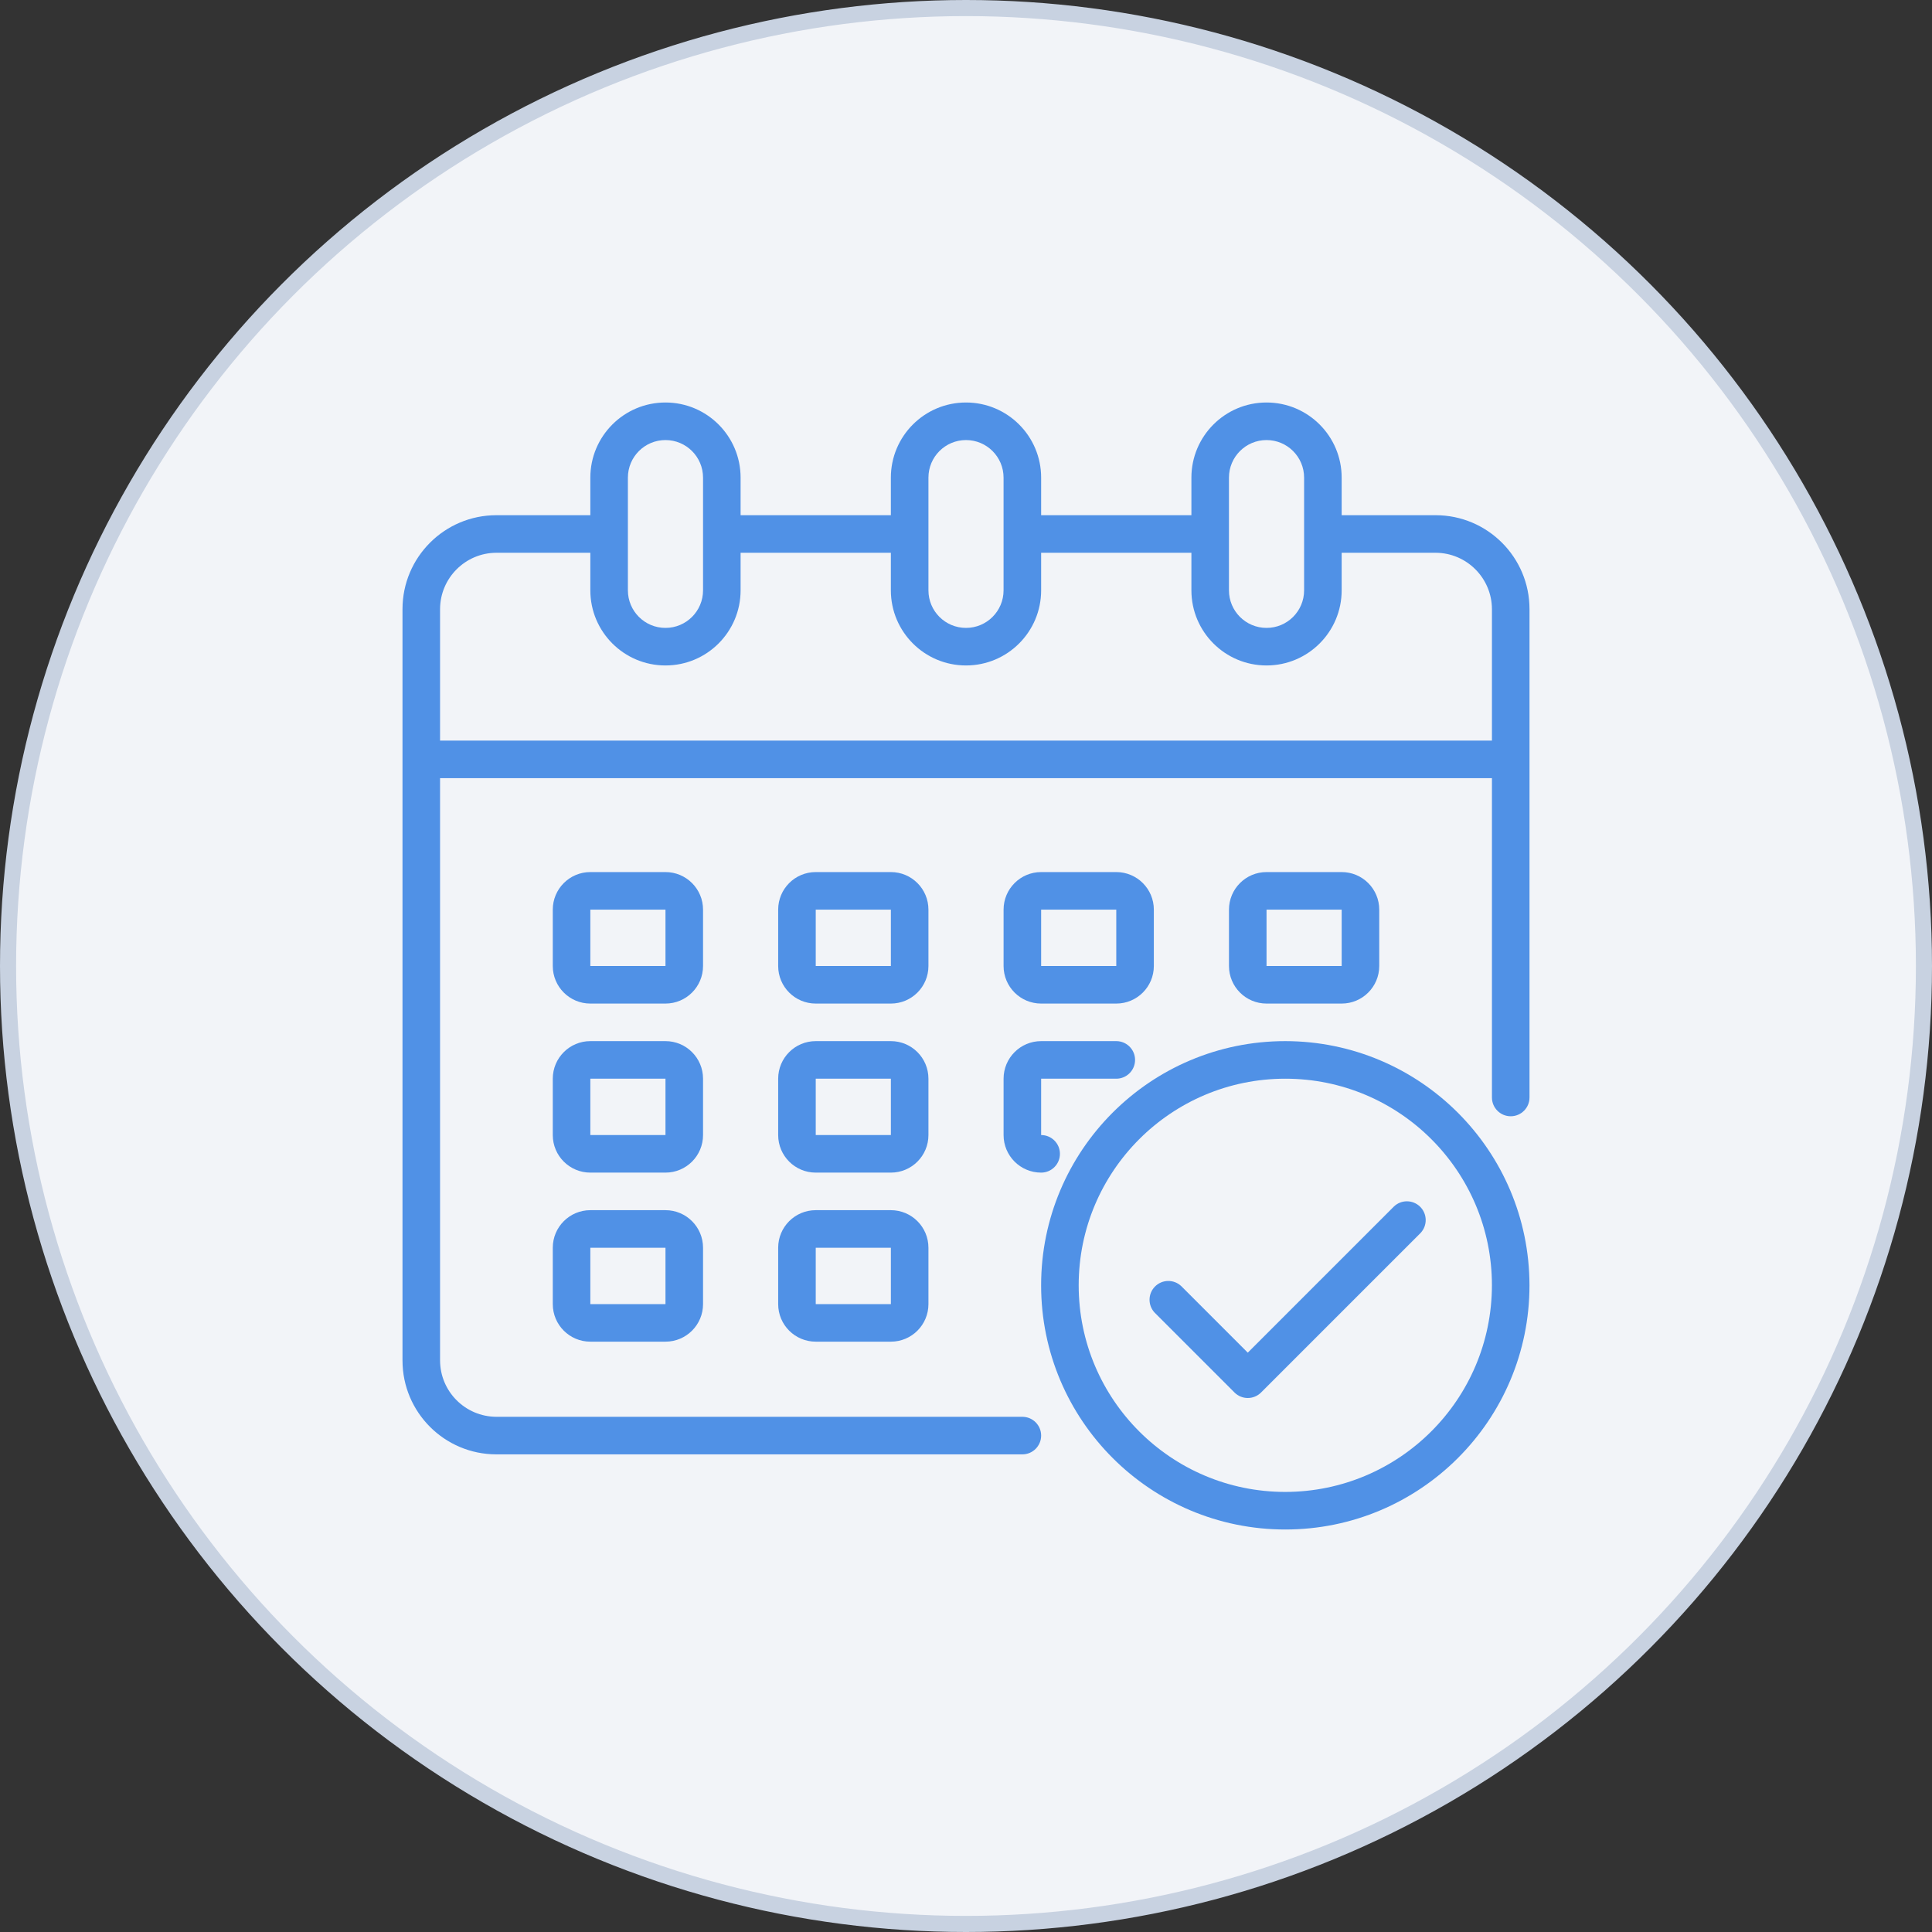
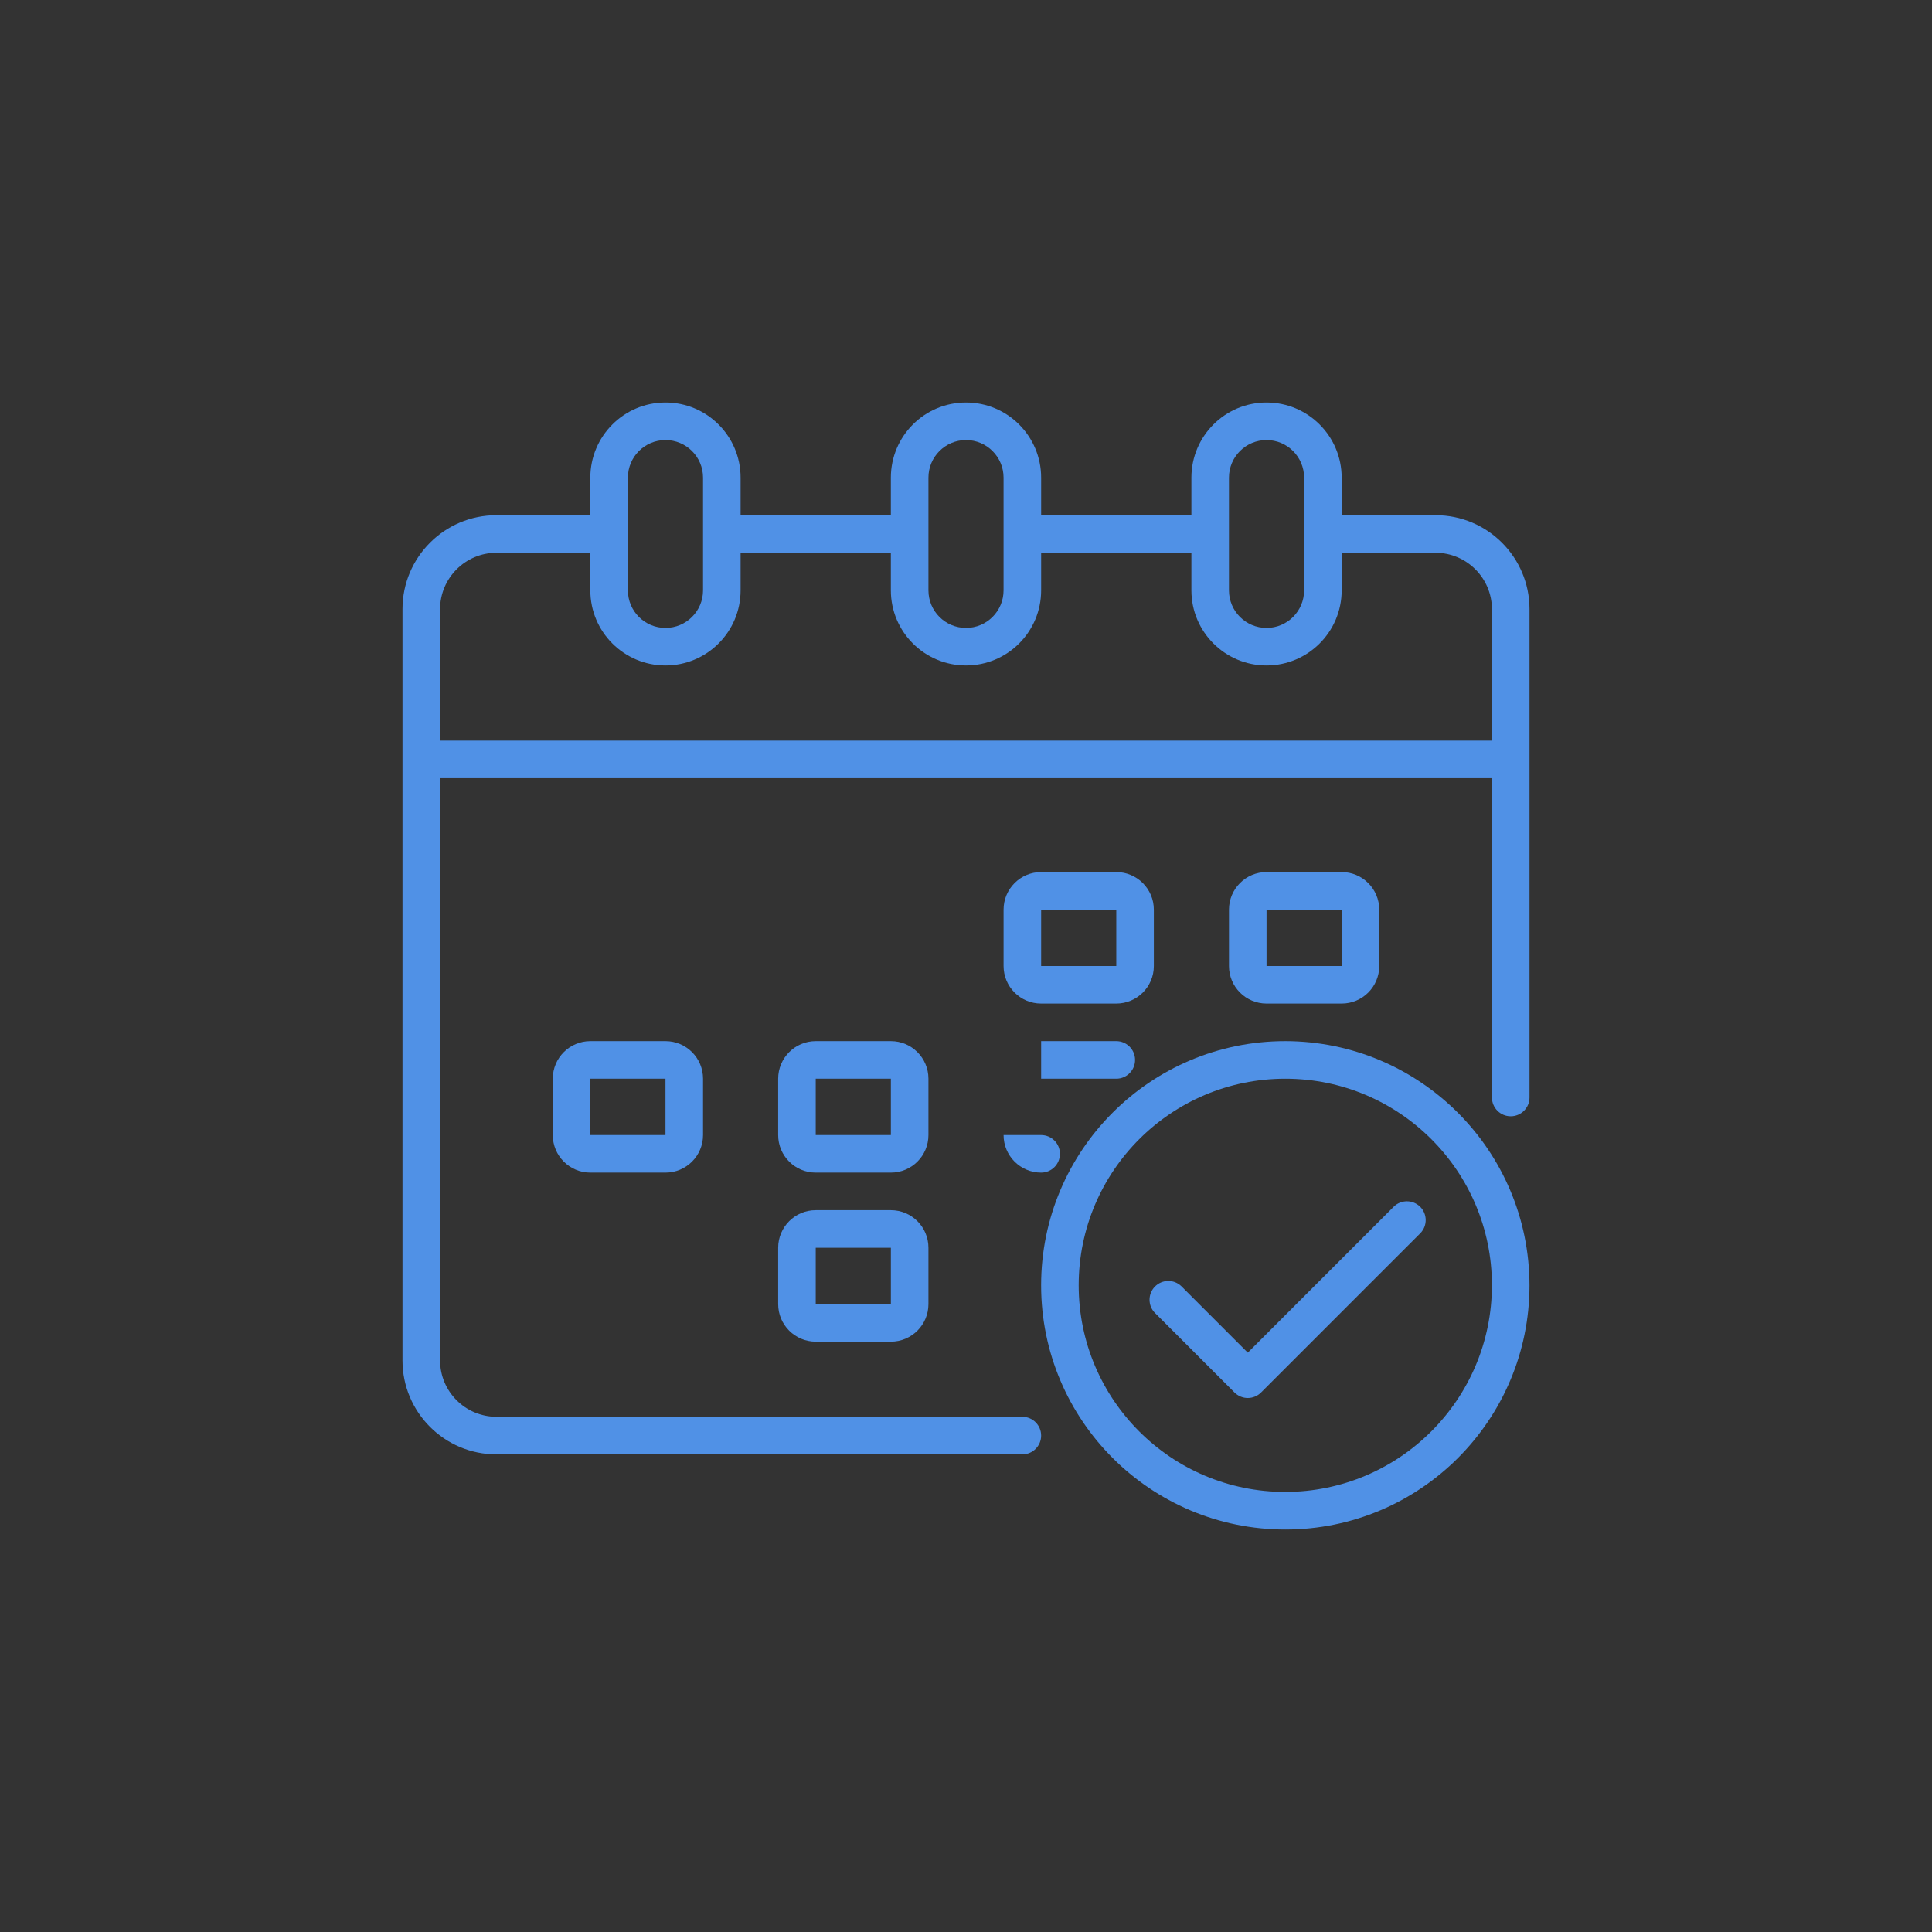
<svg xmlns="http://www.w3.org/2000/svg" width="120" height="120" viewBox="0 0 120 120" fill="none">
  <rect x="0" y="0" width="120" height="120" fill="#333333" stroke="none" />
-   <circle cx="60" cy="60" r="59.5" fill="#F2F4F8" stroke="#C8D2E1" />
  <path d="M89.167 32H83.333V29.667C83.333 27.09 81.243 25 78.667 25C76.09 25 74 27.09 74 29.667V32H64.667V29.667C64.667 27.09 62.577 25 60 25C57.423 25 55.333 27.09 55.333 29.667V32H46V29.667C46 27.09 43.91 25 41.333 25C38.757 25 36.667 27.09 36.667 29.667V32H30.833C27.612 32 25 34.612 25 37.833V84.5C25 87.722 27.612 90.333 30.833 90.333H63.5C64.145 90.333 64.667 89.811 64.667 89.167C64.667 88.522 64.145 88 63.5 88H30.833C28.902 87.994 27.339 86.431 27.333 84.5V48.333H92.667V68.167C92.667 68.811 93.189 69.333 93.833 69.333C94.478 69.333 95 68.811 95 68.167V37.833C95 34.612 92.388 32 89.167 32ZM76.333 29.667C76.333 28.378 77.377 27.333 78.667 27.333C79.956 27.333 81 28.378 81 29.667V36.667C81 37.956 79.956 39 78.667 39C77.377 39 76.333 37.956 76.333 36.667V29.667ZM57.667 29.667C57.667 28.378 58.711 27.333 60 27.333C61.289 27.333 62.333 28.378 62.333 29.667V36.667C62.333 37.956 61.289 39 60 39C58.711 39 57.667 37.956 57.667 36.667V29.667ZM39 29.667C39 28.378 40.044 27.333 41.333 27.333C42.623 27.333 43.667 28.378 43.667 29.667V36.667C43.667 37.956 42.623 39 41.333 39C40.044 39 39 37.956 39 36.667V29.667ZM92.667 46H27.333V37.833C27.339 35.903 28.902 34.339 30.833 34.333H36.667V36.667C36.667 39.243 38.757 41.333 41.333 41.333C43.91 41.333 46 39.243 46 36.667V34.333H55.333V36.667C55.333 39.243 57.423 41.333 60 41.333C62.577 41.333 64.667 39.243 64.667 36.667V34.333H74V36.667C74 39.243 76.09 41.333 78.667 41.333C81.243 41.333 83.333 39.243 83.333 36.667V34.333H89.167C91.097 34.339 92.661 35.903 92.667 37.833V46Z" fill="#5091E6" />
-   <path d="M57.667 56.5C57.667 55.211 56.623 54.166 55.334 54.166H50.667C49.378 54.166 48.334 55.211 48.334 56.5V60C48.334 61.289 49.378 62.333 50.667 62.333H55.334C56.623 62.333 57.667 61.289 57.667 60V56.5ZM50.667 60V56.5H55.334V60H50.667Z" fill="#5091E6" />
-   <path d="M43.667 56.5C43.667 55.211 42.623 54.166 41.334 54.166H36.667C35.378 54.166 34.334 55.211 34.334 56.5V60C34.334 61.289 35.378 62.333 36.667 62.333H41.334C42.623 62.333 43.667 61.289 43.667 60V56.5ZM36.667 60V56.5H41.334V60H36.667Z" fill="#5091E6" />
  <path d="M83.334 62.333C84.623 62.333 85.667 61.289 85.667 60V56.5C85.667 55.211 84.623 54.166 83.334 54.166H78.667C77.378 54.166 76.334 55.211 76.334 56.5V60C76.334 61.289 77.378 62.333 78.667 62.333H83.334ZM78.667 56.5H83.334V60H78.667V56.5Z" fill="#5091E6" />
  <path d="M57.667 67C57.667 65.711 56.623 64.666 55.334 64.666H50.667C49.378 64.666 48.334 65.711 48.334 67V70.5C48.334 71.789 49.378 72.833 50.667 72.833H55.334C56.623 72.833 57.667 71.789 57.667 70.5V67ZM50.667 70.5V67H55.334V70.5H50.667Z" fill="#5091E6" />
  <path d="M43.667 67C43.667 65.711 42.623 64.666 41.334 64.666H36.667C35.378 64.666 34.334 65.711 34.334 67V70.5C34.334 71.789 35.378 72.833 36.667 72.833H41.334C42.623 72.833 43.667 71.789 43.667 70.5V67ZM36.667 70.5V67H41.334V70.5H36.667Z" fill="#5091E6" />
  <path d="M55.334 75.166H50.667C49.378 75.166 48.334 76.211 48.334 77.5V81C48.334 82.289 49.378 83.333 50.667 83.333H55.334C56.623 83.333 57.667 82.289 57.667 81V77.5C57.667 76.211 56.623 75.166 55.334 75.166ZM50.667 81V77.5H55.334V81H50.667Z" fill="#5091E6" />
  <path d="M64.667 62.333H69.334C70.623 62.333 71.667 61.289 71.667 60V56.5C71.667 55.211 70.623 54.166 69.334 54.166H64.667C63.378 54.166 62.334 55.211 62.334 56.5V60C62.334 61.289 63.378 62.333 64.667 62.333ZM64.667 56.5H69.334V60H64.667V56.5Z" fill="#5091E6" />
-   <path d="M62.334 70.5C62.334 71.789 63.378 72.833 64.667 72.833C65.312 72.833 65.834 72.311 65.834 71.666C65.834 71.022 65.312 70.5 64.667 70.5V67H69.334C69.979 67 70.501 66.478 70.501 65.833C70.501 65.189 69.979 64.666 69.334 64.666H64.667C63.378 64.666 62.334 65.711 62.334 67V70.5Z" fill="#5091E6" />
-   <path d="M41.334 75.166H36.667C35.378 75.166 34.334 76.211 34.334 77.5V81C34.334 82.289 35.378 83.333 36.667 83.333H41.334C42.623 83.333 43.667 82.289 43.667 81V77.5C43.667 76.211 42.623 75.166 41.334 75.166ZM36.667 81V77.5H41.334V81H36.667Z" fill="#5091E6" />
+   <path d="M62.334 70.5C62.334 71.789 63.378 72.833 64.667 72.833C65.312 72.833 65.834 72.311 65.834 71.666C65.834 71.022 65.312 70.5 64.667 70.5V67H69.334C69.979 67 70.501 66.478 70.501 65.833C70.501 65.189 69.979 64.666 69.334 64.666H64.667V70.5Z" fill="#5091E6" />
  <path d="M79.833 64.666C71.456 64.666 64.666 71.457 64.666 79.833C64.666 88.21 71.456 95 79.833 95C88.209 95 94.999 88.21 94.999 79.833C94.989 71.461 88.205 64.677 79.833 64.666ZM79.833 92.666C72.745 92.666 66.999 86.921 66.999 79.833C66.999 72.746 72.745 67 79.833 67C86.92 67 92.666 72.746 92.666 79.833C92.657 86.918 86.917 92.658 79.833 92.666Z" fill="#5091E6" />
  <path d="M86.575 74.942L77.501 84.016L73.377 79.89C72.913 79.443 72.175 79.456 71.727 79.92C71.291 80.372 71.291 81.089 71.727 81.541L76.677 86.491C77.132 86.946 77.871 86.946 78.326 86.491L88.225 76.592C88.673 76.128 88.66 75.39 88.196 74.942C87.744 74.506 87.027 74.506 86.575 74.942Z" fill="#5091E6" />
</svg>